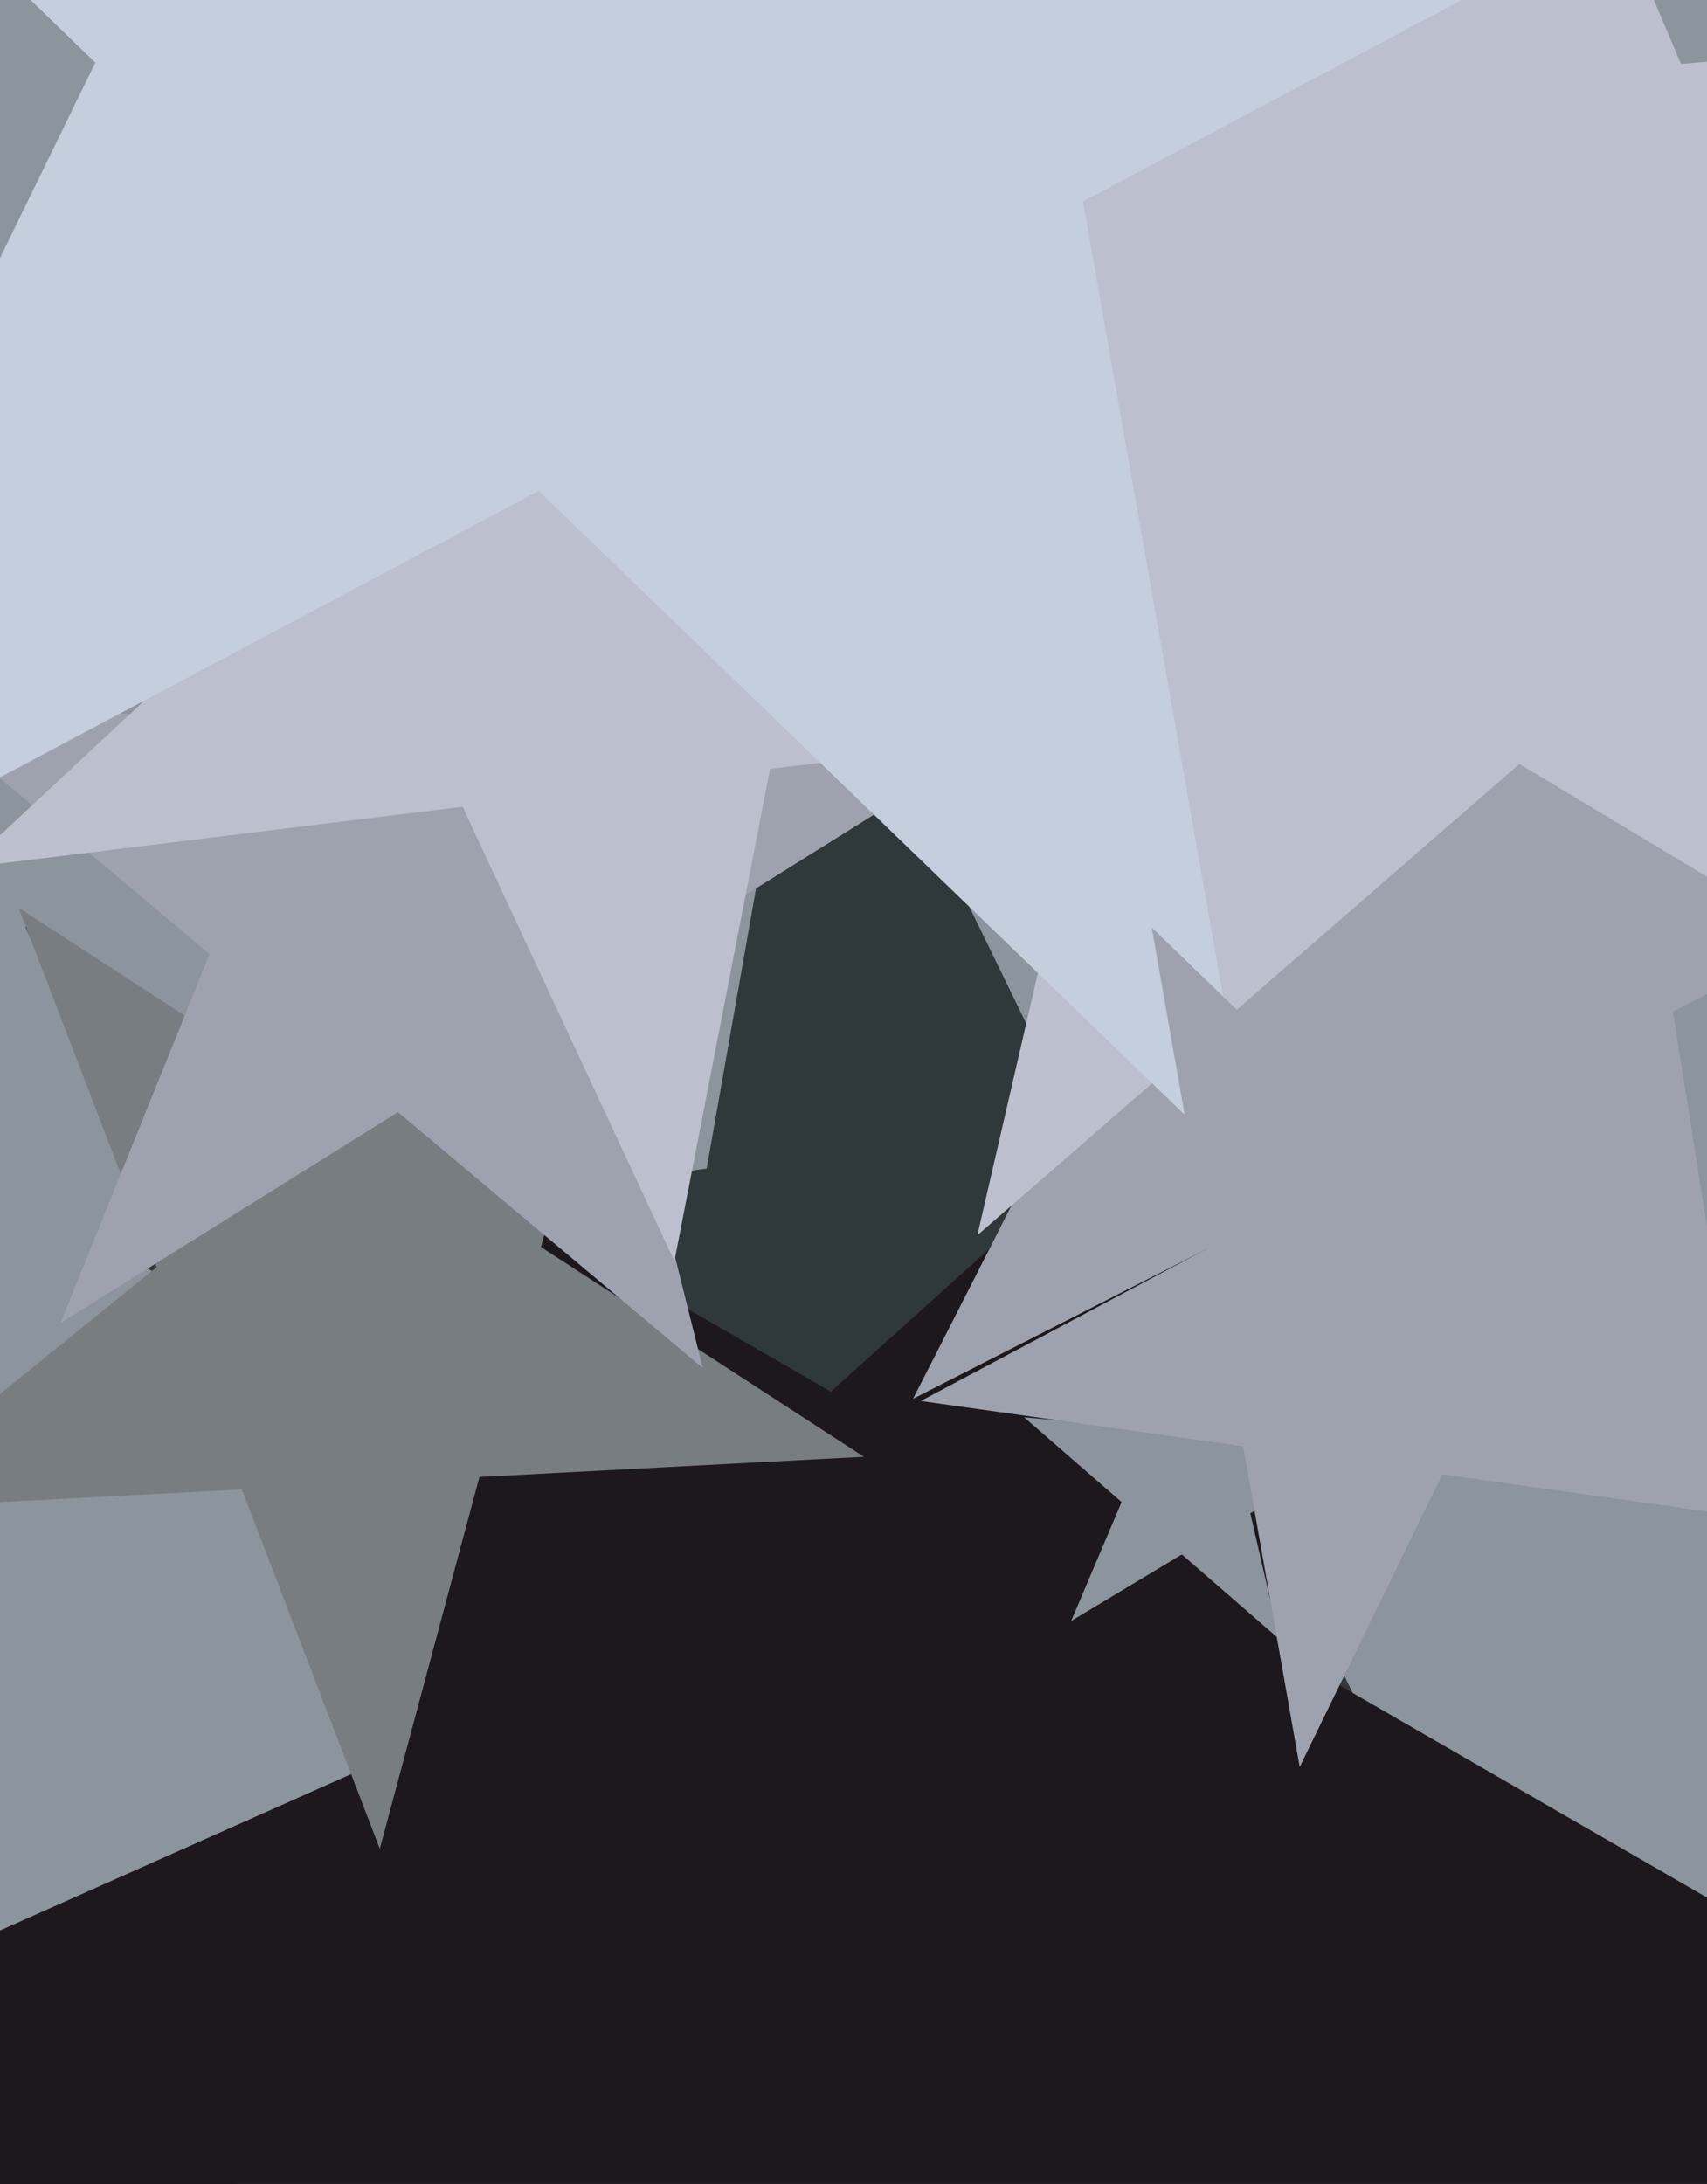
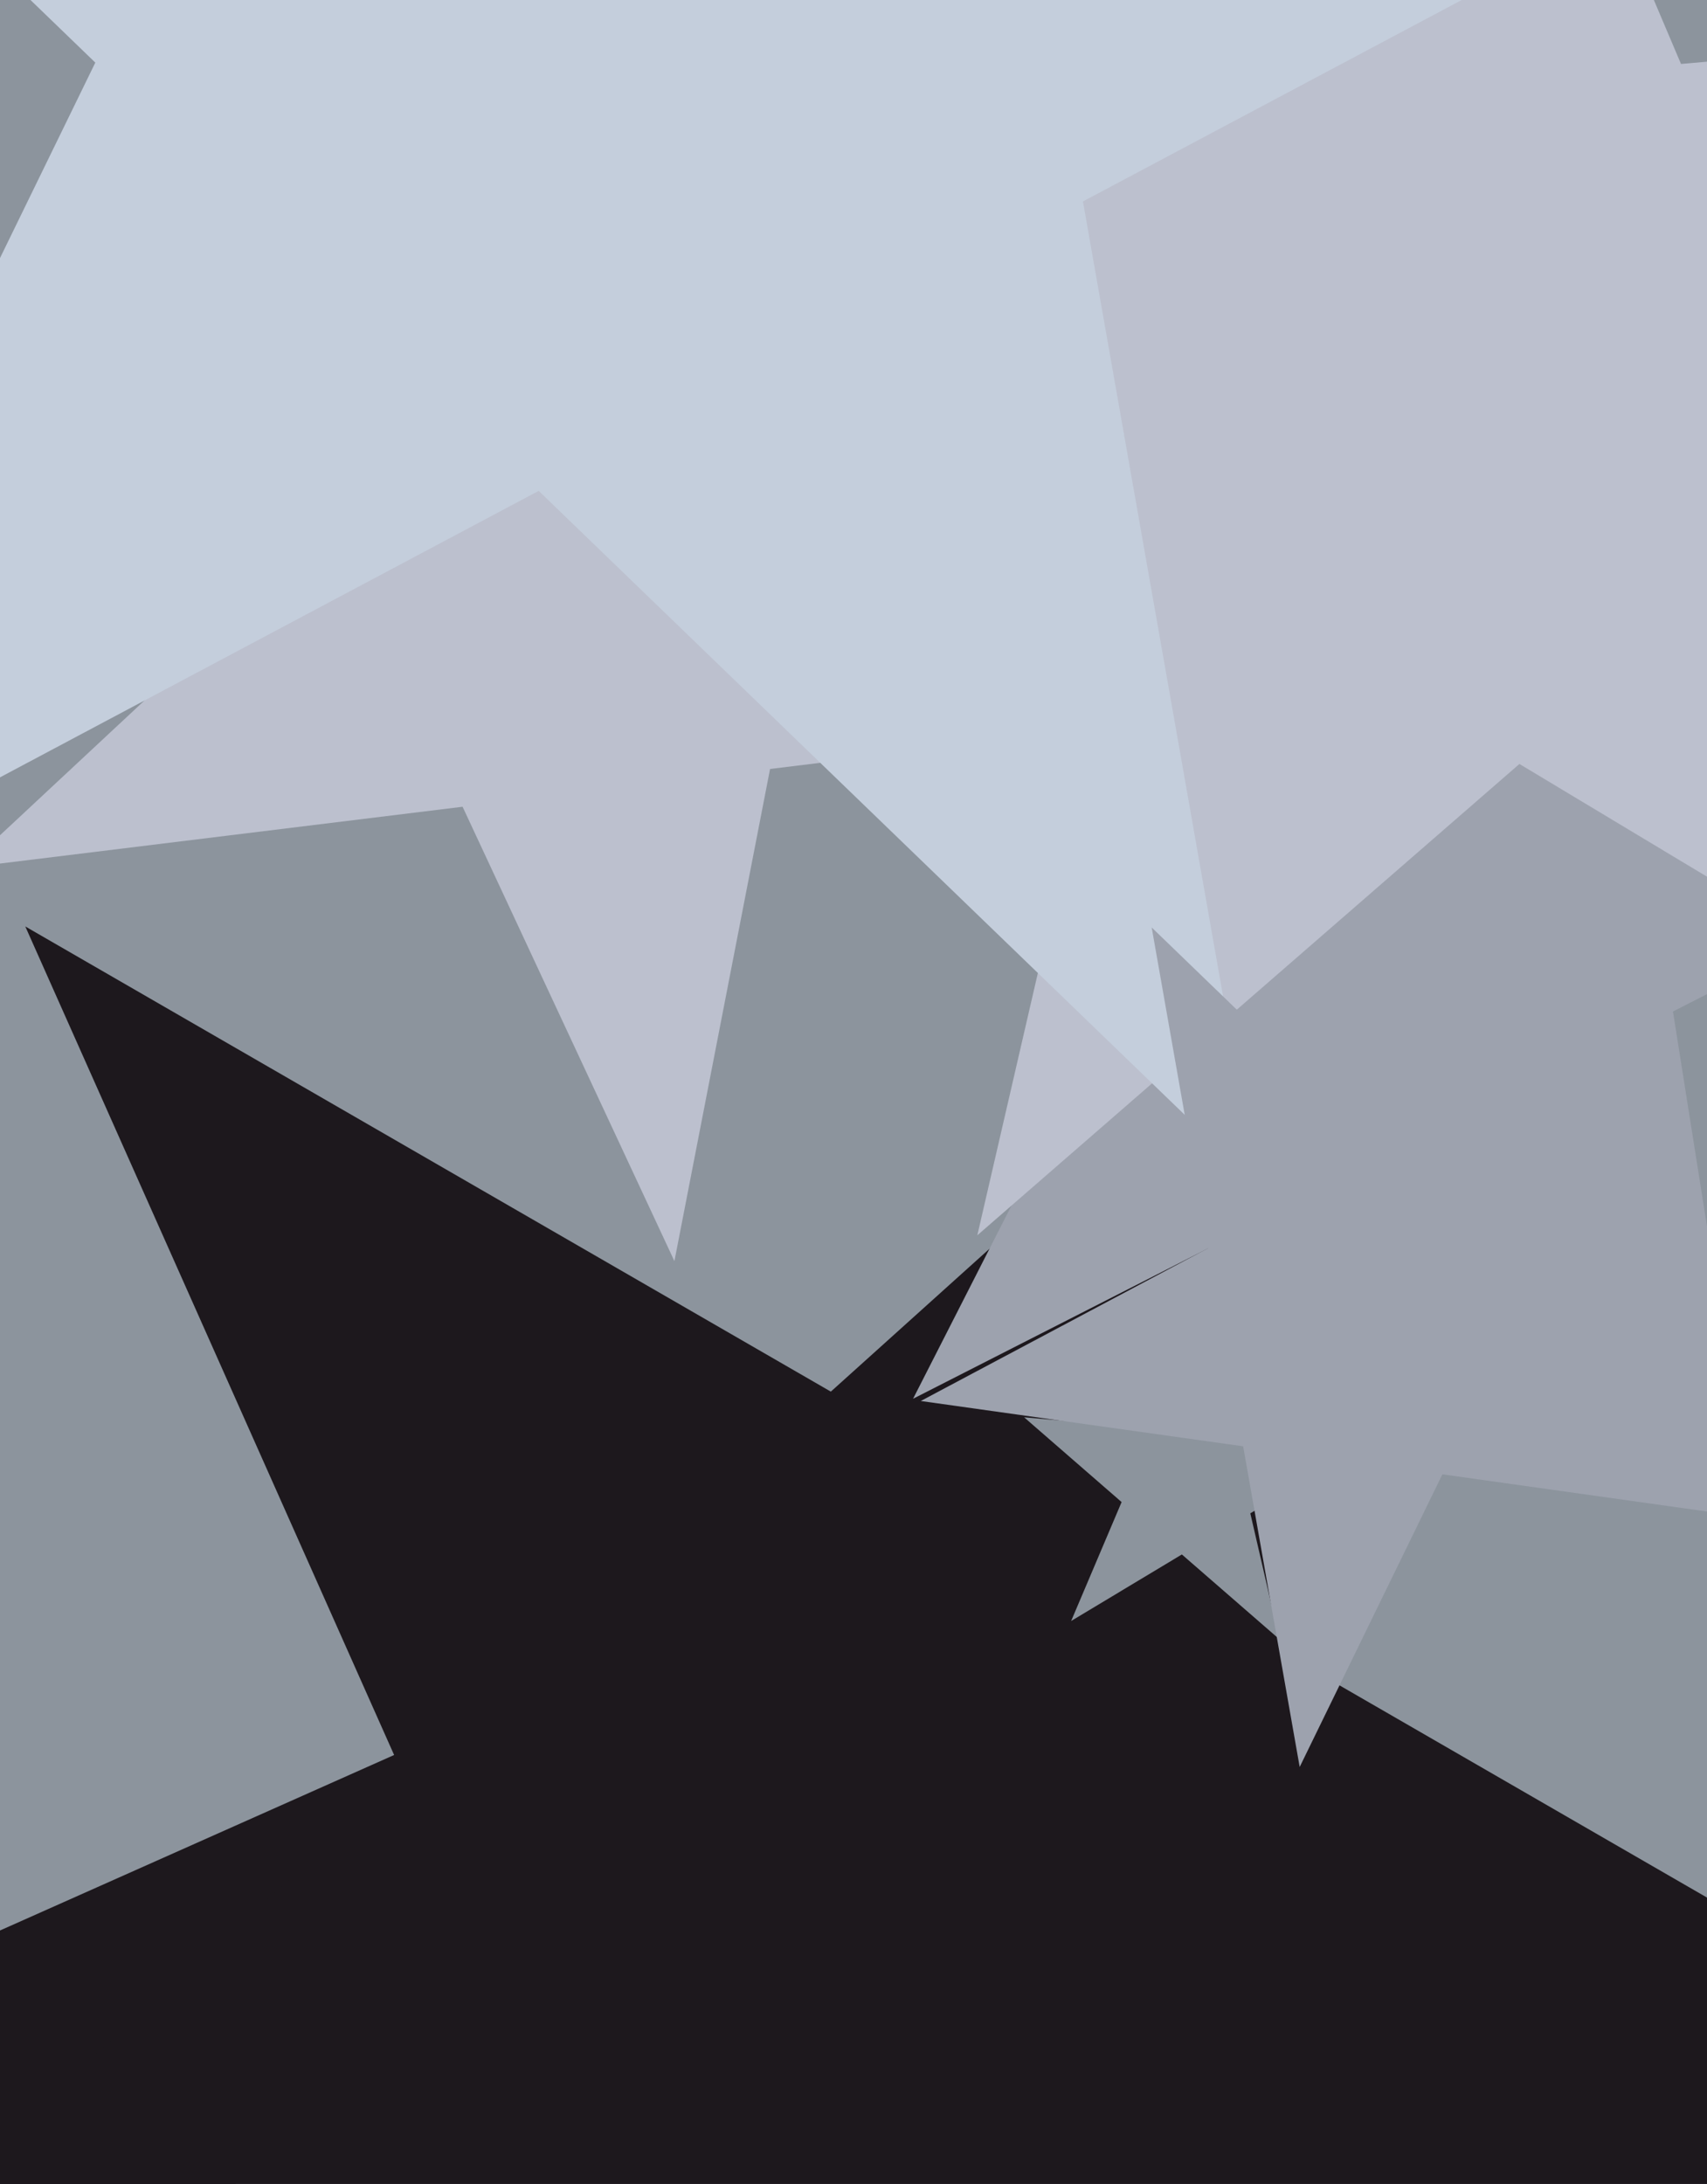
<svg xmlns="http://www.w3.org/2000/svg" width="480px" height="614px">
  <rect width="480" height="614" fill="rgb(140,148,157)" />
  <polygon points="172.454,745.0 10.422,710.559 -72.404,854.018 -89.719,689.273 -251.751,654.832 -100.421,587.456 -117.736,422.712 -6.893,545.815 144.437,478.438 61.611,621.897" fill="rgb(29,24,29)" />
-   <polygon points="420.466,558.167 272.28,479.375 151.552,595.961 180.696,430.679 32.509,351.887 198.707,328.53 227.851,163.248 301.423,314.094 467.621,290.736 346.894,407.322" fill="rgb(47,56,59)" />
  <polygon points="600.133,602.848 340.011,630.188 285.63,886.028 179.246,647.085 -80.876,674.425 113.497,499.411 7.113,260.468 233.627,391.246 428.0,216.231 373.62,472.071" fill="rgb(29,24,29)" />
  <polygon points="493.614,430.765 388.81,325.962 256.75,393.25 324.038,261.19 219.235,156.386 365.625,179.572 432.913,47.512 456.099,193.901 602.488,217.087 470.428,284.375" fill="rgb(157,162,174)" />
  <polygon points="600.384,318.809 427.255,214.782 274.819,347.293 320.255,150.49 147.125,46.464 348.335,28.86 393.771,-167.942 472.69,17.98 673.9,0.377 521.465,132.887" fill="rgb(188,192,206)" />
  <polygon points="359.752,460.858 332.335,437.026 301.197,455.735 315.391,422.296 287.975,398.463 324.164,401.63 338.358,368.19 346.53,403.586 382.719,406.752 351.58,425.462" fill="rgb(140,148,157)" />
-   <polygon points="242.923,409.564 134.816,415.23 106.798,519.796 68.003,418.731 -40.103,424.397 44.026,356.27 5.231,255.205 96.021,314.165 180.151,246.038 152.133,350.604" fill="rgb(119,125,129)" />
-   <polygon points="197.608,384.599 111.897,312.679 17.011,371.971 58.925,268.231 -26.786,196.311 84.829,204.115 126.742,100.375 153.811,208.939 265.426,216.744 170.54,276.035" fill="rgb(157,162,174)" />
  <polygon points="356.436,199.017 216.537,216.194 189.643,354.554 130.075,226.811 -9.824,243.988 93.26,147.861 33.692,20.117 156.969,88.451 260.053,-7.676 233.159,130.683" fill="rgb(188,192,206)" />
  <polygon points="353.216,332.818 151.48,138.004 -96.138,269.665 26.801,17.602 -174.935,-177.211 102.782,-138.181 225.721,-390.243 274.42,-114.059 552.136,-75.028 304.517,56.633" fill="rgb(196,206,220)" />
  <polygon points="496.248,427.235 405.595,414.494 365.464,496.774 349.568,406.62 258.914,393.88 339.743,350.902 323.847,260.749 389.698,324.341 470.527,281.363 430.397,363.643" fill="rgb(157,162,174)" />
</svg>